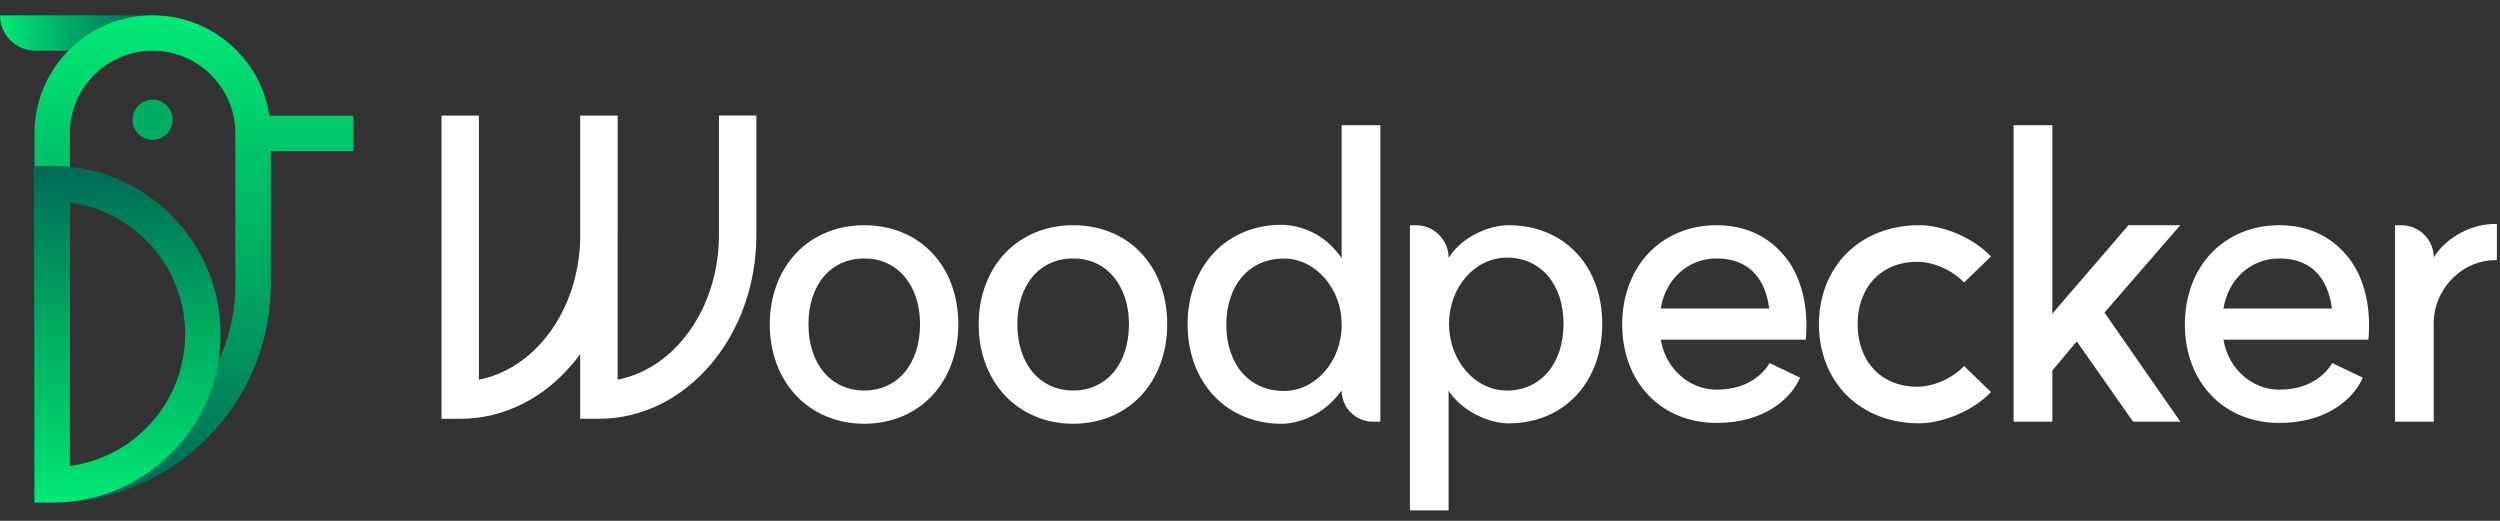
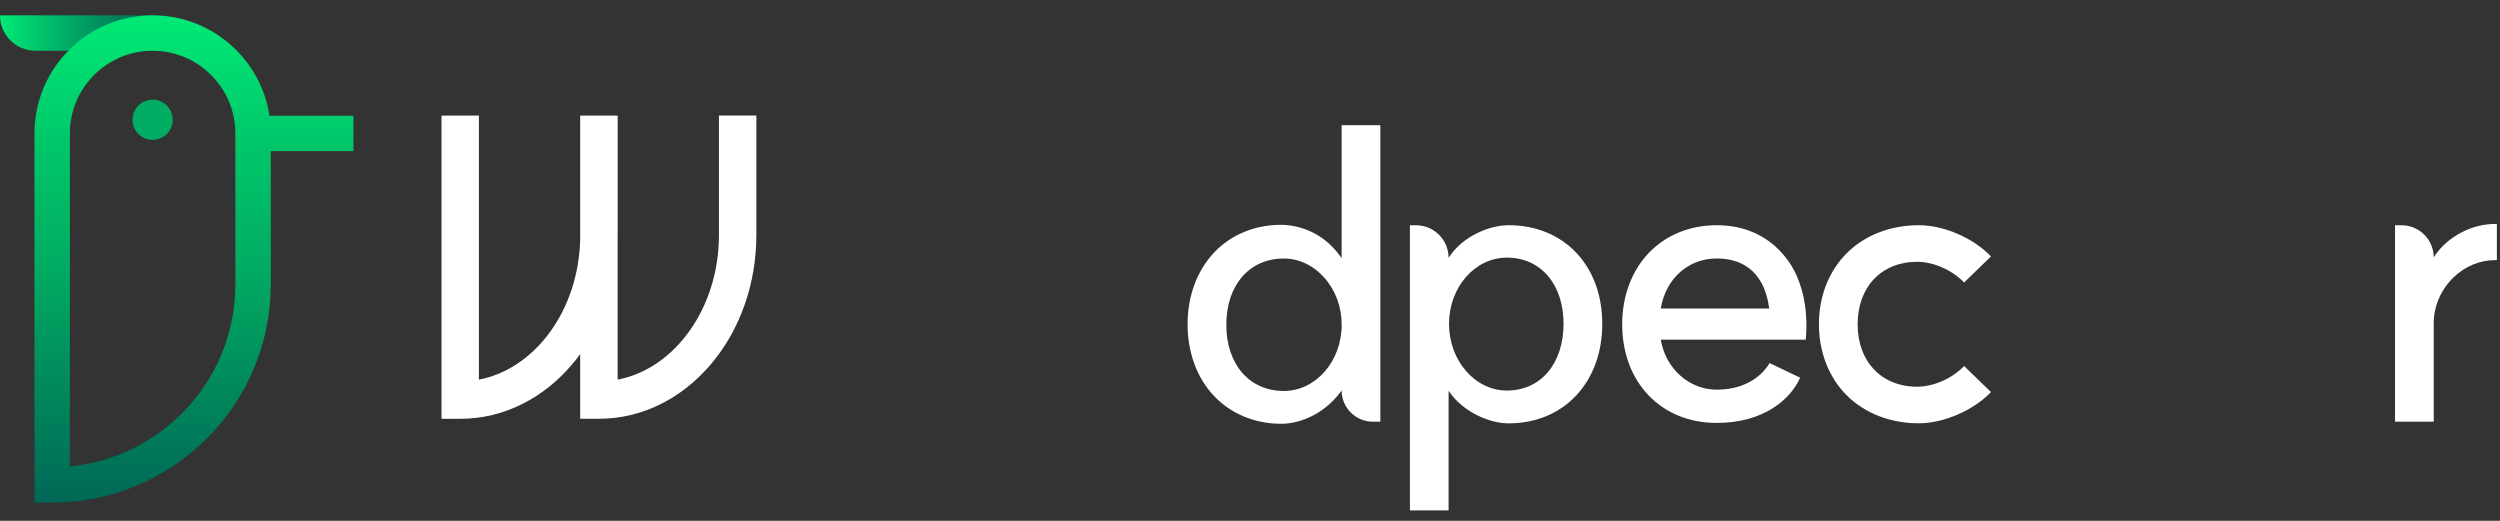
<svg xmlns="http://www.w3.org/2000/svg" width="96" height="20" viewBox="0 0 96 20" fill="none">
  <rect x="0" y="0" width="96" height="20" fill="#333333" stroke="none" />
  <g clip-path="url(#clip0_1780_4634)">
-     <path d="M30.576 9.717C29.921 10.405 29.559 11.377 29.559 12.452C29.559 13.527 29.921 14.504 30.576 15.195C31.233 15.889 32.162 16.272 33.188 16.272C34.213 16.272 35.138 15.89 35.79 15.195C36.441 14.504 36.799 13.53 36.799 12.452C36.799 10.212 35.313 8.648 33.186 8.648C32.159 8.648 31.23 9.028 30.575 9.717H30.576ZM34.735 10.625C35.125 11.084 35.33 11.715 35.33 12.452C35.33 13.973 34.47 14.995 33.188 14.995C31.905 14.995 31.045 13.973 31.045 12.452C31.045 10.93 31.905 9.924 33.188 9.924C33.811 9.924 34.345 10.165 34.735 10.623V10.625Z" fill="white" />
-     <path d="M38.599 9.717C37.943 10.405 37.581 11.377 37.581 12.452C37.581 13.527 37.943 14.504 38.599 15.195C39.255 15.889 40.184 16.272 41.21 16.272C42.235 16.272 43.16 15.89 43.812 15.195C44.463 14.504 44.821 13.53 44.821 12.452C44.821 10.212 43.336 8.648 41.208 8.648C40.181 8.648 39.252 9.028 38.597 9.717H38.599ZM42.757 10.625C43.147 11.084 43.352 11.715 43.352 12.452C43.352 13.973 42.492 14.995 41.21 14.995C39.927 14.995 39.067 13.973 39.067 12.452C39.067 10.93 39.927 9.924 41.21 9.924C41.833 9.924 42.367 10.165 42.757 10.623V10.625Z" fill="white" />
    <path d="M46.617 9.703C45.963 10.395 45.603 11.372 45.603 12.453C45.603 13.535 45.963 14.512 46.617 15.203C47.269 15.893 48.186 16.273 49.2 16.273C49.86 16.273 50.805 15.95 51.482 15.045L51.519 14.995C51.519 15.657 52.056 16.193 52.718 16.193H53.005V4.808H51.519V9.915L51.481 9.862C50.68 8.722 49.532 8.633 49.198 8.633C48.184 8.633 47.266 9.013 46.615 9.703H46.617ZM50.86 10.67C51.286 11.153 51.521 11.792 51.521 12.47C51.521 13.873 50.524 15.013 49.298 15.013C47.977 15.013 47.09 13.992 47.09 12.47C47.09 10.948 47.977 9.927 49.298 9.927C49.883 9.927 50.439 10.192 50.86 10.672V10.67Z" fill="white" />
    <path d="M57.931 8.648C57.205 8.648 56.193 9.06 55.664 9.845L55.626 9.902C55.626 9.21 55.066 8.65 54.374 8.65H54.141V19.6H55.626V15.007L55.664 15.06C56.215 15.845 57.22 16.257 57.931 16.257C60.048 16.257 61.527 14.685 61.527 12.437C61.527 10.188 60.048 8.648 57.931 8.648ZM57.865 14.997C56.64 14.997 55.643 13.848 55.643 12.437C55.643 11.025 56.64 9.893 57.865 9.893C59.166 9.893 60.04 10.915 60.04 12.437C60.04 13.959 59.166 14.997 57.865 14.997Z" fill="white" />
    <path d="M65.921 8.648C64.893 8.648 63.965 9.028 63.309 9.717C62.654 10.405 62.292 11.377 62.292 12.452C62.292 14.682 63.785 16.24 65.921 16.24C67.715 16.24 68.751 15.347 69.125 14.504L67.955 13.942C67.763 14.262 67.196 14.963 65.921 14.963C64.87 14.963 63.97 14.165 63.778 13.067L63.773 13.042H69.341C69.341 13.032 69.342 13.02 69.344 13.005C69.436 11.927 69.227 11.152 69.035 10.692C69.029 10.67 68.325 8.648 65.919 8.648H65.921ZM63.773 11.847L63.778 11.822C63.975 10.687 64.837 9.925 65.921 9.925C66.719 9.925 67.718 10.255 67.935 11.823L67.938 11.847H63.775H63.773Z" fill="white" />
    <path d="M75.421 10.848L76.453 9.848C75.783 9.142 74.649 8.648 73.686 8.648C72.597 8.648 71.615 9.028 70.921 9.717C70.229 10.405 69.847 11.375 69.847 12.452C69.847 13.528 70.229 14.5 70.921 15.187C71.615 15.875 72.597 16.255 73.686 16.255C74.635 16.255 75.795 15.752 76.453 15.055L75.421 14.055C74.968 14.532 74.247 14.85 73.62 14.85C72.251 14.85 71.333 13.887 71.333 12.452C71.333 11.017 72.251 10.053 73.62 10.053C74.247 10.053 74.968 10.372 75.421 10.848Z" fill="white" />
-     <path d="M78.81 4.808H77.322V16.193H78.81V14.228L79.747 13.11L79.763 13.132L81.911 16.193H83.725L80.812 12.002L80.824 11.99L83.721 8.648H81.733L78.81 12.043V4.808Z" fill="white" />
-     <path d="M87.527 8.648C86.5 8.648 85.571 9.028 84.916 9.717C84.26 10.405 83.899 11.377 83.899 12.452C83.899 14.682 85.391 16.24 87.527 16.24C89.321 16.24 90.356 15.347 90.732 14.504L89.561 13.942C89.369 14.262 88.802 14.963 87.527 14.963C86.476 14.963 85.576 14.165 85.385 13.067L85.379 13.042H90.947C90.947 13.032 90.949 13.02 90.95 13.005C91.042 11.927 90.833 11.152 90.642 10.692C90.635 10.67 89.931 8.648 87.525 8.648H87.527ZM85.381 11.847L85.386 11.822C85.583 10.687 86.445 9.925 87.529 9.925C88.328 9.925 89.326 10.255 89.543 11.823L89.546 11.847H85.383H85.381Z" fill="white" />
    <path d="M93.455 9.887C93.455 9.203 92.901 8.65 92.218 8.65H91.969V16.193H93.455V12.405C93.455 11.757 93.733 11.118 94.216 10.65C94.66 10.222 95.229 9.988 95.822 9.988C95.842 9.988 95.862 9.988 95.88 9.988V8.6C94.959 8.575 93.998 9.068 93.491 9.828L93.453 9.885L93.455 9.887Z" fill="white" />
    <path d="M27.608 4.438V9.023C27.608 11.825 25.918 14.157 23.717 14.578V9.22C23.717 9.155 23.718 9.09 23.718 9.023V4.438H22.279V9.198C22.211 11.922 20.545 14.165 18.389 14.578V4.438H16.954V16.082H17.672C18.504 16.082 19.311 15.888 20.068 15.507C20.79 15.143 21.436 14.625 21.989 13.968C22.091 13.848 22.188 13.725 22.279 13.597V16.08H22.998C23.83 16.08 24.637 15.887 25.394 15.505C26.116 15.142 26.761 14.623 27.315 13.967C28.43 12.64 29.044 10.883 29.044 9.021V4.437H27.608V4.438Z" fill="white" />
    <path d="M5.861 5.37C6.287 5.37 6.632 5.025 6.632 4.598C6.632 4.172 6.287 3.827 5.861 3.827C5.434 3.827 5.088 4.172 5.088 4.598C5.088 5.025 5.434 5.37 5.861 5.37Z" fill="#00AD62" />
    <path d="M5.862 1.948H1.36C0.608 1.948 -0 1.34 -0 0.588H5.862V1.948Z" fill="url(#paint0_linear_1780_4634)" />
    <path d="M13.571 4.443H10.348C10.019 2.265 8.131 0.588 5.86 0.588C3.359 0.588 1.323 2.623 1.323 5.123V19.298H2.004C4.246 19.298 6.354 18.425 7.94 16.84C9.525 15.255 10.399 13.148 10.399 10.906V5.803H13.572V4.443H13.571ZM9.039 10.908C9.039 12.787 8.307 14.552 6.978 15.88C5.81 17.047 4.306 17.753 2.684 17.907V5.123C2.684 3.371 4.11 1.948 5.86 1.948C7.611 1.948 9.037 3.373 9.037 5.123V10.906L9.039 10.908Z" fill="url(#paint1_linear_1780_4634)" />
-     <path d="M2.004 19.298H1.323V6.372H2.004C3.731 6.372 5.355 7.043 6.576 8.265C7.796 9.485 8.47 11.108 8.47 12.835C8.47 14.562 7.798 16.185 6.576 17.405C5.355 18.625 3.731 19.298 2.004 19.298ZM2.684 7.777V17.893C5.179 17.56 7.109 15.418 7.109 12.835C7.109 10.252 5.179 8.11 2.684 7.777Z" fill="url(#paint2_linear_1780_4634)" />
  </g>
  <defs>
    <linearGradient id="paint0_linear_1780_4634" x1="-0" y1="1.268" x2="5.862" y2="1.268" gradientUnits="userSpaceOnUse">
      <stop stop-color="#00EA76" />
      <stop offset="0.27" stop-color="#00C36C" />
      <stop offset="0.77" stop-color="#00805C" />
      <stop offset="1" stop-color="#006656" />
    </linearGradient>
    <linearGradient id="paint1_linear_1780_4634" x1="7.448" y1="0.471" x2="7.448" y2="19.54" gradientUnits="userSpaceOnUse">
      <stop stop-color="#00EA76" />
      <stop offset="0.26" stop-color="#00C76A" />
      <stop offset="0.5" stop-color="#00AD62" />
      <stop offset="1" stop-color="#006656" />
    </linearGradient>
    <linearGradient id="paint2_linear_1780_4634" x1="4.897" y1="19.432" x2="4.897" y2="5.993" gradientUnits="userSpaceOnUse">
      <stop stop-color="#00EA76" />
      <stop offset="0.26" stop-color="#00C76A" />
      <stop offset="0.5" stop-color="#00AD62" />
      <stop offset="1" stop-color="#006656" />
    </linearGradient>
    <clipPath id="clip0_1780_4634">
      <rect width="95.882" height="20" fill="white" />
    </clipPath>
  </defs>
</svg>